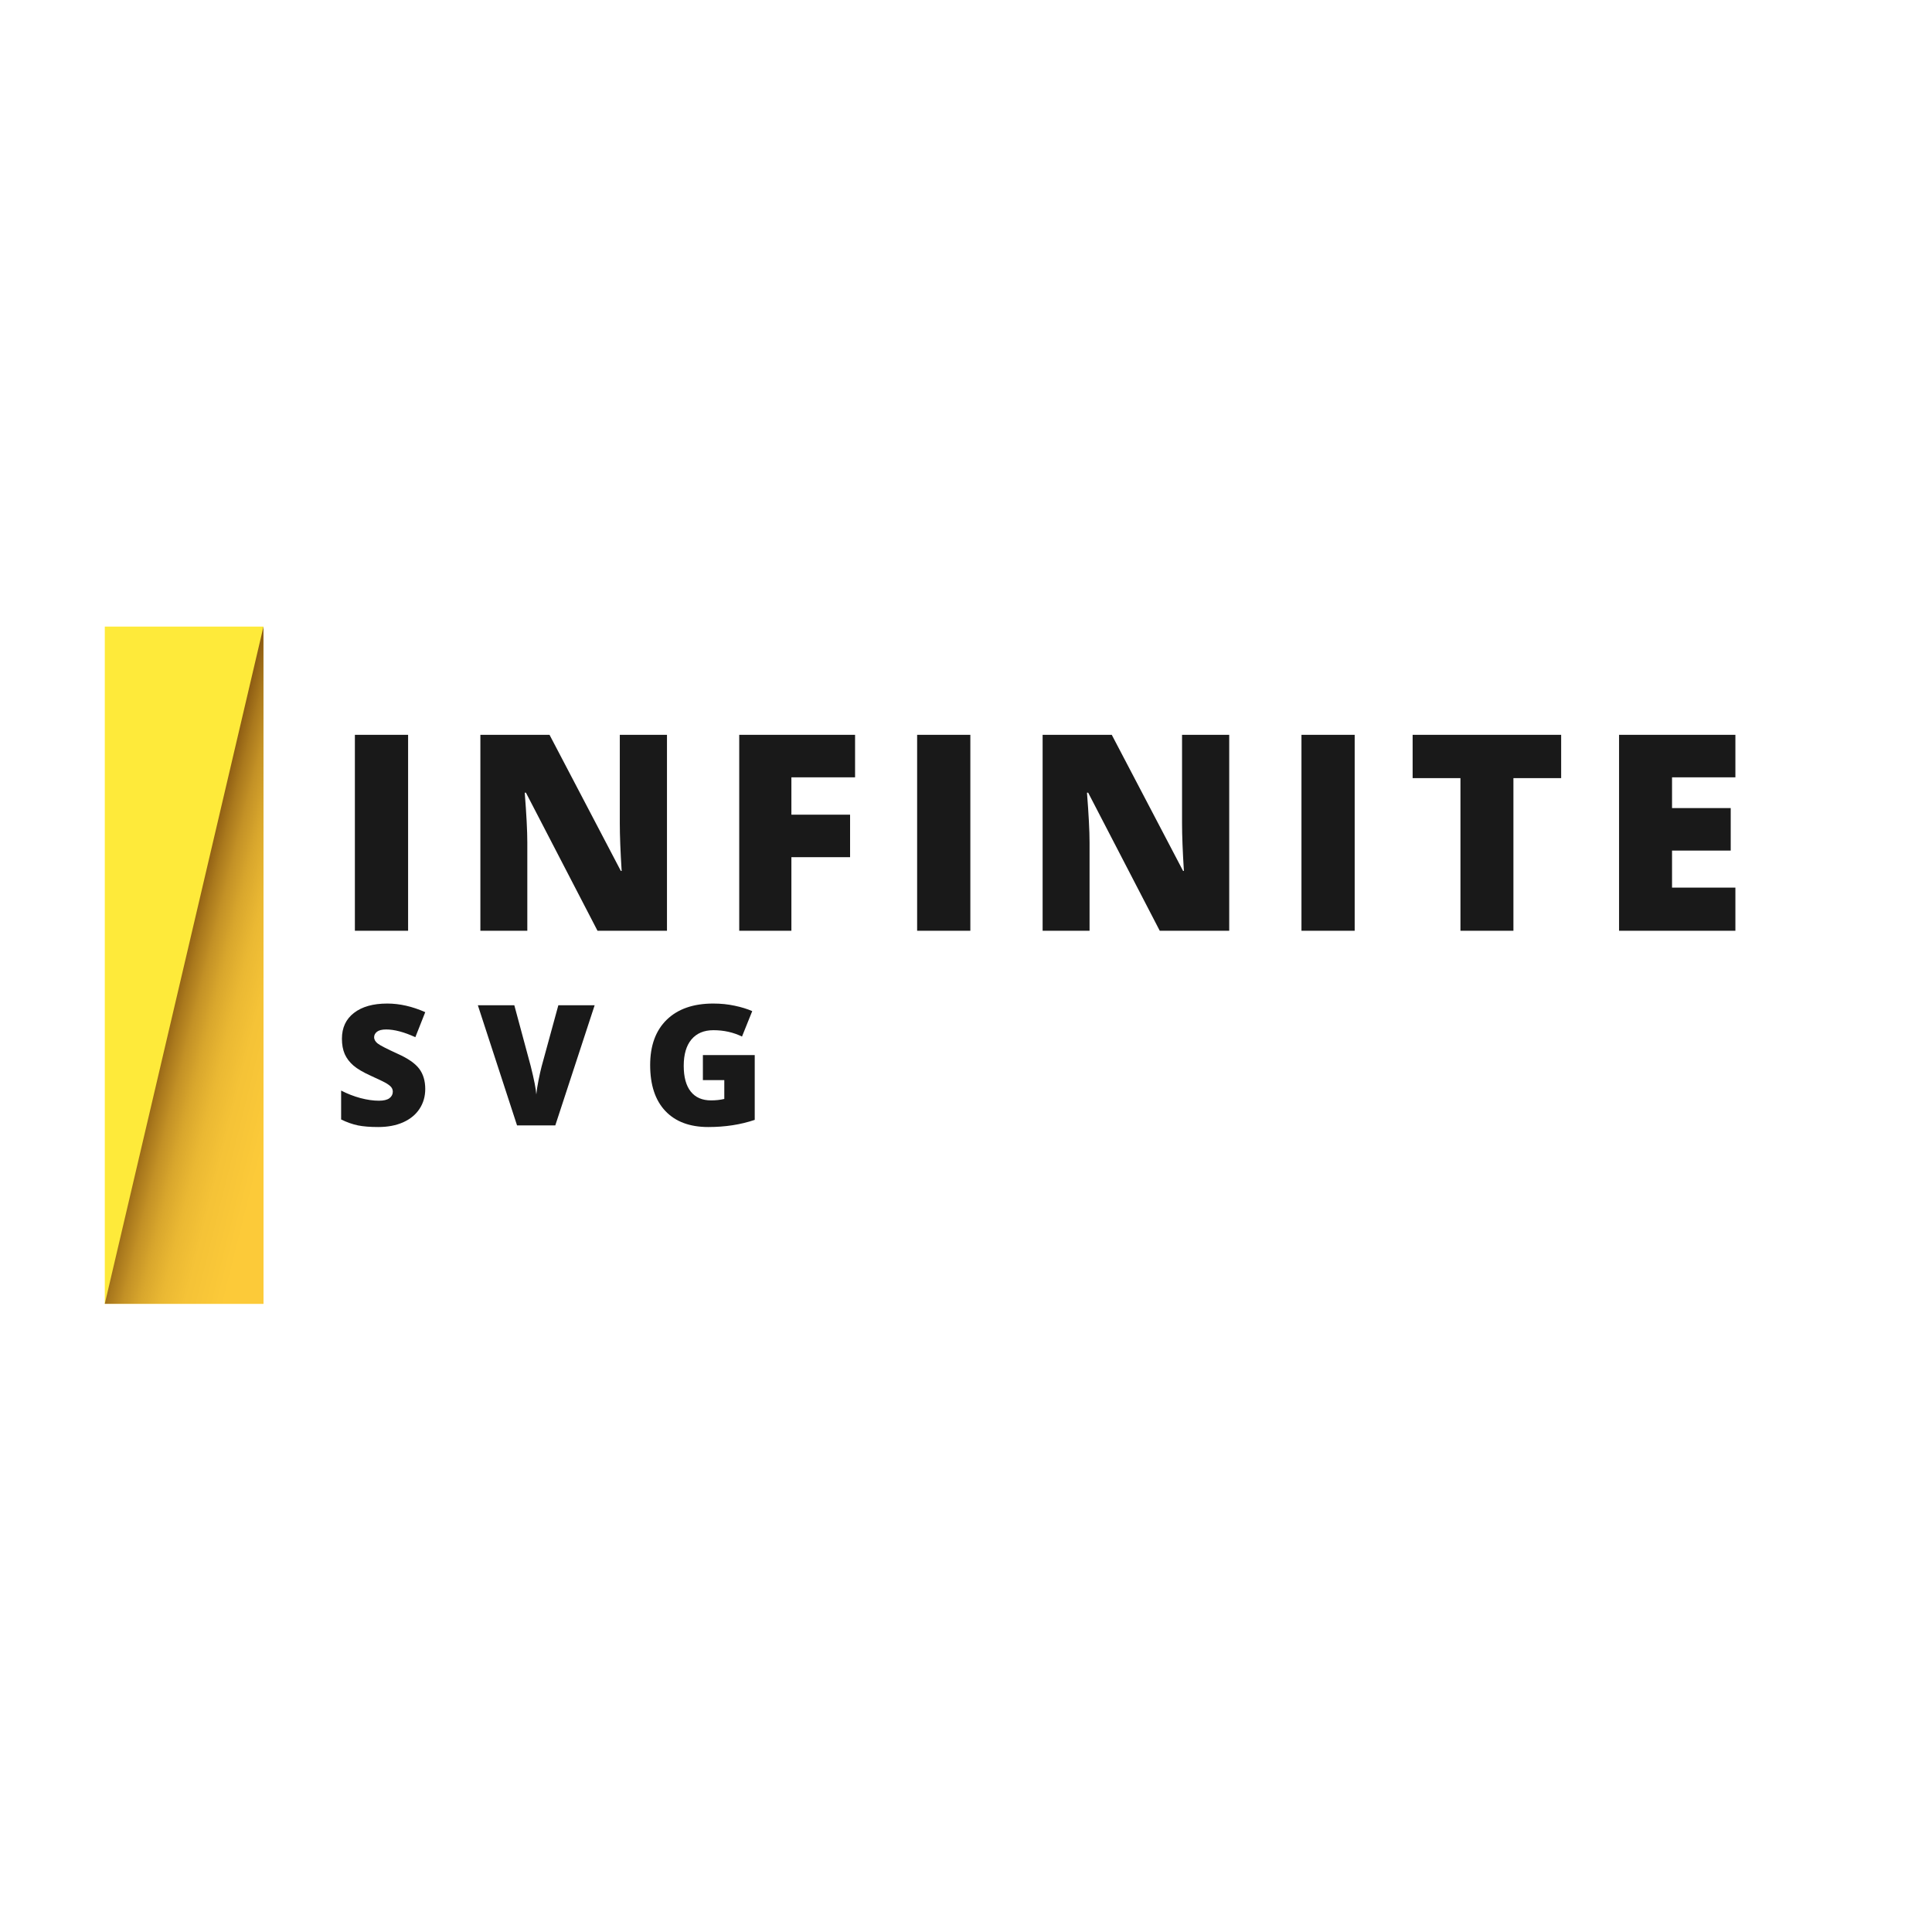
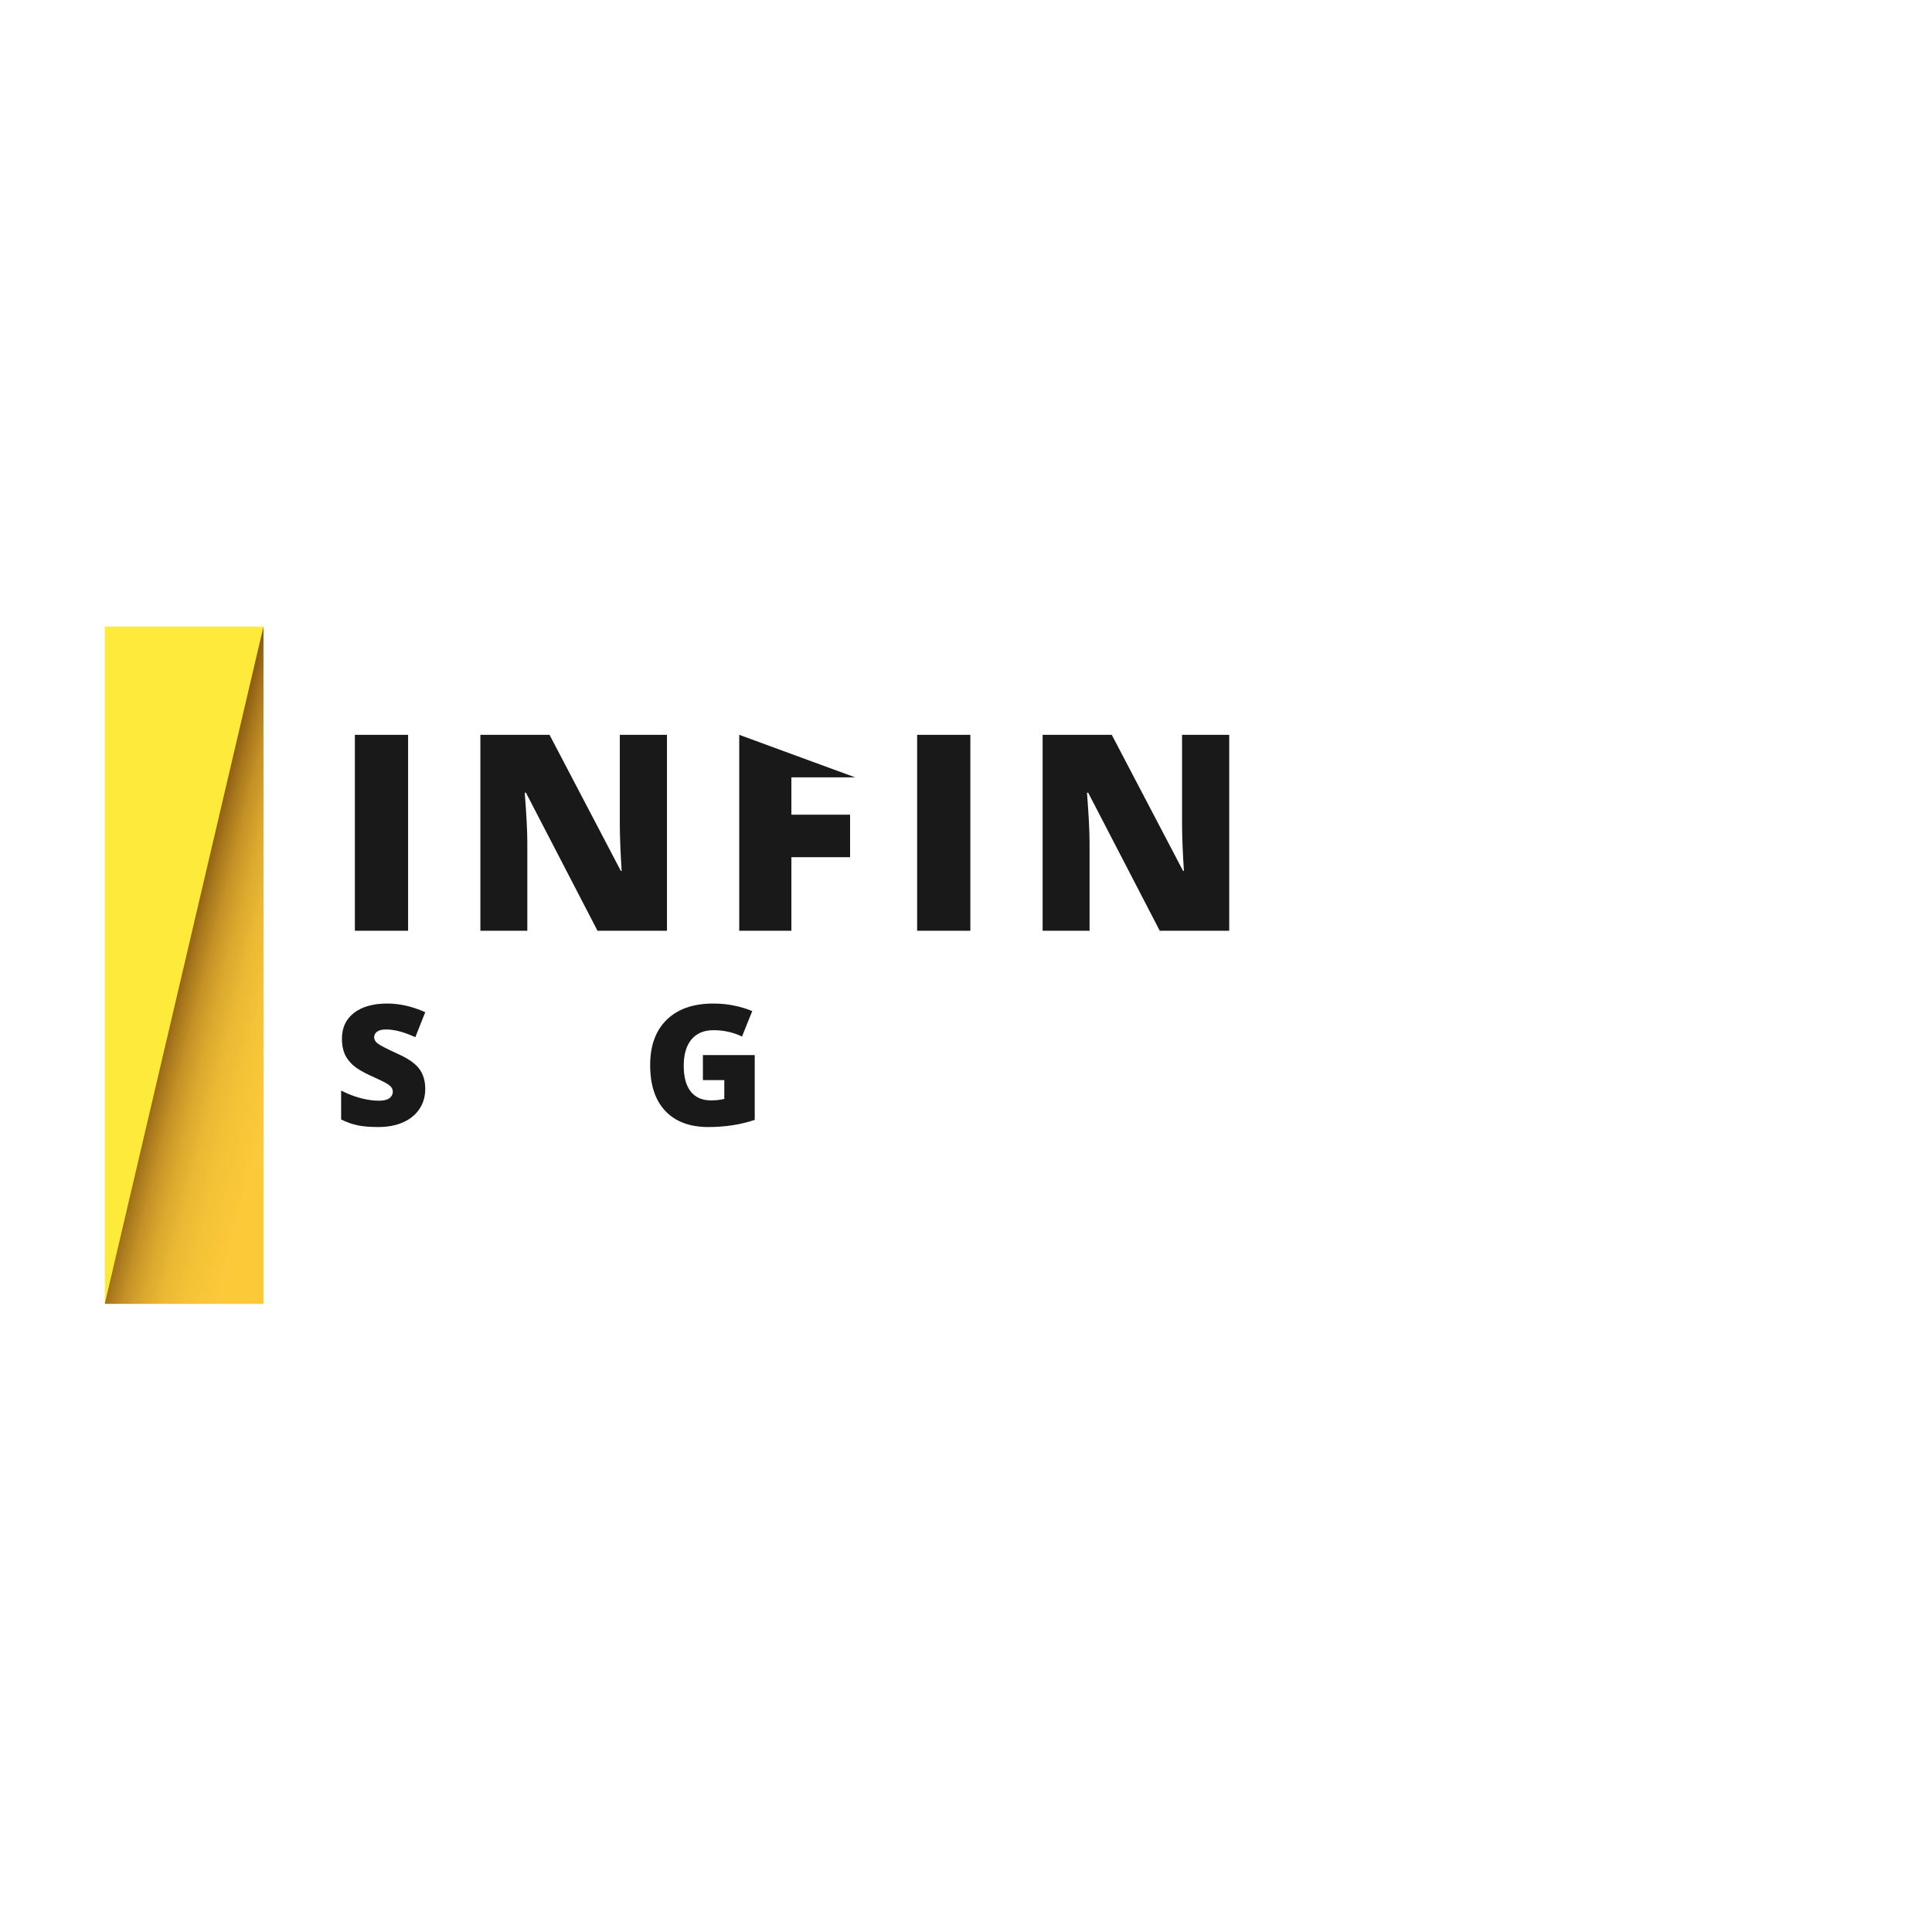
<svg xmlns="http://www.w3.org/2000/svg" version="1.0" preserveAspectRatio="xMidYMid meet" height="500" viewBox="0 0 375 375" zoomAndPan="magnify" width="500">
  <defs>
    <g />
    <clipPath id="e9f782b40d">
      <path clip-rule="nonzero" d="M 20.324 121.621 L 51.156 121.621 L 51.156 253.066 L 20.324 253.066 Z M 20.324 121.621" />
    </clipPath>
    <clipPath id="2e007eeaa0">
      <path clip-rule="nonzero" d="M 20.324 121.621 L 51.156 121.621 L 51.156 253.066 L 20.324 253.066 Z M 20.324 121.621" />
    </clipPath>
    <clipPath id="80e908665f">
      <path clip-rule="nonzero" d="M 51.141 121.621 L 20.34 253.066 L 51.141 253.066 Z M 51.141 121.621" />
    </clipPath>
    <linearGradient id="d2ba454b93" y2="443.98" gradientUnits="userSpaceOnUse" x2="579.587" y1="356.02" gradientTransform="matrix(0.167, 0, 0, 0.164, -30.927, 121.622)" x1="220.412">
      <stop offset="0" stop-color="rgb(33.299%, 14.499%, 0%)" stop-opacity="1" />
      <stop offset="0.25" stop-color="rgb(33.299%, 14.499%, 0%)" stop-opacity="1" />
      <stop offset="0.375" stop-color="rgb(33.299%, 14.499%, 0%)" stop-opacity="1" />
      <stop offset="0.406" stop-color="rgb(33.299%, 14.499%, 0%)" stop-opacity="1" />
      <stop offset="0.422" stop-color="rgb(33.299%, 14.499%, 0%)" stop-opacity="1" />
      <stop offset="0.426" stop-color="rgb(33.823%, 15.022%, 0.189%)" stop-opacity="1" />
      <stop offset="0.43" stop-color="rgb(34.348%, 15.547%, 0.38%)" stop-opacity="1" />
      <stop offset="0.434" stop-color="rgb(36.041%, 17.241%, 0.996%)" stop-opacity="1" />
      <stop offset="0.438" stop-color="rgb(37.737%, 18.936%, 1.613%)" stop-opacity="1" />
      <stop offset="0.441" stop-color="rgb(39.261%, 20.433%, 2.136%)" stop-opacity="1" />
      <stop offset="0.445" stop-color="rgb(40.787%, 21.93%, 2.661%)" stop-opacity="1" />
      <stop offset="0.449" stop-color="rgb(42.233%, 23.337%, 3.143%)" stop-opacity="1" />
      <stop offset="0.453" stop-color="rgb(43.681%, 24.744%, 3.627%)" stop-opacity="1" />
      <stop offset="0.457" stop-color="rgb(45.129%, 26.151%, 4.109%)" stop-opacity="1" />
      <stop offset="0.461" stop-color="rgb(46.577%, 27.557%, 4.591%)" stop-opacity="1" />
      <stop offset="0.465" stop-color="rgb(48.026%, 28.963%, 5.074%)" stop-opacity="1" />
      <stop offset="0.469" stop-color="rgb(49.474%, 30.37%, 5.557%)" stop-opacity="1" />
      <stop offset="0.473" stop-color="rgb(50.92%, 31.776%, 6.039%)" stop-opacity="1" />
      <stop offset="0.477" stop-color="rgb(52.368%, 33.183%, 6.523%)" stop-opacity="1" />
      <stop offset="0.48" stop-color="rgb(53.563%, 34.37%, 6.927%)" stop-opacity="1" />
      <stop offset="0.484" stop-color="rgb(54.758%, 35.558%, 7.333%)" stop-opacity="1" />
      <stop offset="0.488" stop-color="rgb(55.894%, 36.694%, 7.721%)" stop-opacity="1" />
      <stop offset="0.492" stop-color="rgb(57.033%, 37.833%, 8.11%)" stop-opacity="1" />
      <stop offset="0.496" stop-color="rgb(58.17%, 38.969%, 8.498%)" stop-opacity="1" />
      <stop offset="0.5" stop-color="rgb(59.308%, 40.108%, 8.887%)" stop-opacity="1" />
      <stop offset="0.504" stop-color="rgb(60.445%, 41.246%, 9.274%)" stop-opacity="1" />
      <stop offset="0.508" stop-color="rgb(61.583%, 42.384%, 9.663%)" stop-opacity="1" />
      <stop offset="0.512" stop-color="rgb(62.721%, 43.521%, 10.051%)" stop-opacity="1" />
      <stop offset="0.516" stop-color="rgb(63.86%, 44.659%, 10.44%)" stop-opacity="1" />
      <stop offset="0.52" stop-color="rgb(64.934%, 45.724%, 10.809%)" stop-opacity="1" />
      <stop offset="0.523" stop-color="rgb(66.01%, 46.791%, 11.18%)" stop-opacity="1" />
      <stop offset="0.527" stop-color="rgb(66.924%, 47.672%, 11.504%)" stop-opacity="1" />
      <stop offset="0.531" stop-color="rgb(67.839%, 48.553%, 11.829%)" stop-opacity="1" />
      <stop offset="0.535" stop-color="rgb(68.753%, 49.434%, 12.152%)" stop-opacity="1" />
      <stop offset="0.539" stop-color="rgb(69.667%, 50.316%, 12.477%)" stop-opacity="1" />
      <stop offset="0.543" stop-color="rgb(70.581%, 51.196%, 12.801%)" stop-opacity="1" />
      <stop offset="0.547" stop-color="rgb(71.497%, 52.078%, 13.126%)" stop-opacity="1" />
      <stop offset="0.551" stop-color="rgb(72.411%, 52.959%, 13.449%)" stop-opacity="1" />
      <stop offset="0.555" stop-color="rgb(73.325%, 53.841%, 13.774%)" stop-opacity="1" />
      <stop offset="0.559" stop-color="rgb(74.239%, 54.721%, 14.098%)" stop-opacity="1" />
      <stop offset="0.562" stop-color="rgb(75.153%, 55.603%, 14.423%)" stop-opacity="1" />
      <stop offset="0.566" stop-color="rgb(75.99%, 56.416%, 14.713%)" stop-opacity="1" />
      <stop offset="0.57" stop-color="rgb(76.83%, 57.23%, 15.002%)" stop-opacity="1" />
      <stop offset="0.574" stop-color="rgb(77.455%, 57.855%, 15.199%)" stop-opacity="1" />
      <stop offset="0.578" stop-color="rgb(78.081%, 58.481%, 15.396%)" stop-opacity="1" />
      <stop offset="0.582" stop-color="rgb(78.706%, 59.106%, 15.591%)" stop-opacity="1" />
      <stop offset="0.586" stop-color="rgb(79.332%, 59.732%, 15.788%)" stop-opacity="1" />
      <stop offset="0.59" stop-color="rgb(79.958%, 60.358%, 15.985%)" stop-opacity="1" />
      <stop offset="0.594" stop-color="rgb(80.583%, 60.983%, 16.182%)" stop-opacity="1" />
      <stop offset="0.598" stop-color="rgb(81.207%, 61.607%, 16.377%)" stop-opacity="1" />
      <stop offset="0.602" stop-color="rgb(81.833%, 62.233%, 16.574%)" stop-opacity="1" />
      <stop offset="0.605" stop-color="rgb(82.458%, 62.859%, 16.769%)" stop-opacity="1" />
      <stop offset="0.609" stop-color="rgb(83.084%, 63.484%, 16.966%)" stop-opacity="1" />
      <stop offset="0.613" stop-color="rgb(83.71%, 64.11%, 17.163%)" stop-opacity="1" />
      <stop offset="0.617" stop-color="rgb(84.335%, 64.735%, 17.36%)" stop-opacity="1" />
      <stop offset="0.621" stop-color="rgb(84.882%, 65.282%, 17.538%)" stop-opacity="1" />
      <stop offset="0.625" stop-color="rgb(85.429%, 65.828%, 17.717%)" stop-opacity="1" />
      <stop offset="0.629" stop-color="rgb(85.852%, 66.251%, 17.868%)" stop-opacity="1" />
      <stop offset="0.633" stop-color="rgb(86.275%, 66.675%, 18.021%)" stop-opacity="1" />
      <stop offset="0.637" stop-color="rgb(86.697%, 67.097%, 18.172%)" stop-opacity="1" />
      <stop offset="0.641" stop-color="rgb(87.12%, 67.52%, 18.323%)" stop-opacity="1" />
      <stop offset="0.645" stop-color="rgb(87.543%, 67.943%, 18.474%)" stop-opacity="1" />
      <stop offset="0.648" stop-color="rgb(87.965%, 68.365%, 18.626%)" stop-opacity="1" />
      <stop offset="0.652" stop-color="rgb(88.388%, 68.788%, 18.777%)" stop-opacity="1" />
      <stop offset="0.656" stop-color="rgb(88.811%, 69.211%, 18.929%)" stop-opacity="1" />
      <stop offset="0.66" stop-color="rgb(89.233%, 69.633%, 19.08%)" stop-opacity="1" />
      <stop offset="0.664" stop-color="rgb(89.656%, 70.056%, 19.232%)" stop-opacity="1" />
      <stop offset="0.668" stop-color="rgb(90.079%, 70.479%, 19.383%)" stop-opacity="1" />
      <stop offset="0.672" stop-color="rgb(90.501%, 70.901%, 19.534%)" stop-opacity="1" />
      <stop offset="0.676" stop-color="rgb(90.924%, 71.324%, 19.685%)" stop-opacity="1" />
      <stop offset="0.68" stop-color="rgb(91.347%, 71.747%, 19.838%)" stop-opacity="1" />
      <stop offset="0.684" stop-color="rgb(91.675%, 72.075%, 19.955%)" stop-opacity="1" />
      <stop offset="0.688" stop-color="rgb(92.003%, 72.403%, 20.074%)" stop-opacity="1" />
      <stop offset="0.691" stop-color="rgb(92.221%, 72.621%, 20.155%)" stop-opacity="1" />
      <stop offset="0.695" stop-color="rgb(92.439%, 72.839%, 20.238%)" stop-opacity="1" />
      <stop offset="0.699" stop-color="rgb(92.657%, 73.058%, 20.319%)" stop-opacity="1" />
      <stop offset="0.703" stop-color="rgb(92.877%, 73.277%, 20.401%)" stop-opacity="1" />
      <stop offset="0.707" stop-color="rgb(93.095%, 73.495%, 20.482%)" stop-opacity="1" />
      <stop offset="0.711" stop-color="rgb(93.314%, 73.714%, 20.563%)" stop-opacity="1" />
      <stop offset="0.715" stop-color="rgb(93.532%, 73.932%, 20.644%)" stop-opacity="1" />
      <stop offset="0.719" stop-color="rgb(93.752%, 74.152%, 20.726%)" stop-opacity="1" />
      <stop offset="0.723" stop-color="rgb(93.97%, 74.37%, 20.807%)" stop-opacity="1" />
      <stop offset="0.727" stop-color="rgb(94.189%, 74.59%, 20.888%)" stop-opacity="1" />
      <stop offset="0.73" stop-color="rgb(94.408%, 74.808%, 20.969%)" stop-opacity="1" />
      <stop offset="0.734" stop-color="rgb(94.626%, 75.026%, 21.051%)" stop-opacity="1" />
      <stop offset="0.738" stop-color="rgb(94.844%, 75.244%, 21.132%)" stop-opacity="1" />
      <stop offset="0.742" stop-color="rgb(95.064%, 75.464%, 21.214%)" stop-opacity="1" />
      <stop offset="0.746" stop-color="rgb(95.282%, 75.682%, 21.295%)" stop-opacity="1" />
      <stop offset="0.75" stop-color="rgb(95.5%, 75.9%, 21.376%)" stop-opacity="1" />
      <stop offset="0.754" stop-color="rgb(95.718%, 76.118%, 21.457%)" stop-opacity="1" />
      <stop offset="0.758" stop-color="rgb(95.938%, 76.338%, 21.539%)" stop-opacity="1" />
      <stop offset="0.766" stop-color="rgb(96.08%, 76.48%, 21.587%)" stop-opacity="1" />
      <stop offset="0.781" stop-color="rgb(96.417%, 76.817%, 21.693%)" stop-opacity="1" />
      <stop offset="0.797" stop-color="rgb(96.806%, 77.206%, 21.809%)" stop-opacity="1" />
      <stop offset="0.812" stop-color="rgb(97.197%, 77.597%, 21.924%)" stop-opacity="1" />
      <stop offset="0.828" stop-color="rgb(97.588%, 77.988%, 22.04%)" stop-opacity="1" />
      <stop offset="0.844" stop-color="rgb(97.977%, 78.377%, 22.156%)" stop-opacity="1" />
      <stop offset="0.859" stop-color="rgb(98.367%, 78.767%, 22.272%)" stop-opacity="1" />
      <stop offset="0.875" stop-color="rgb(98.689%, 79.089%, 22.368%)" stop-opacity="1" />
      <stop offset="1" stop-color="rgb(98.982%, 79.382%, 22.467%)" stop-opacity="1" />
    </linearGradient>
  </defs>
  <rect fill-opacity="1" height="450" y="-37.5" fill="#ffffff" width="450" x="-37.5" />
-   <rect fill-opacity="1" height="450" y="-37.5" fill="#ffffff" width="450" x="-37.5" />
  <g clip-path="url(#e9f782b40d)">
    <path fill-rule="nonzero" fill-opacity="1" d="M 20.34 121.621 L 51.125 121.621 L 51.125 253.066 L 20.34 253.066 Z M 20.34 121.621" fill="#feea3a" />
  </g>
  <g clip-path="url(#2e007eeaa0)">
    <g clip-path="url(#80e908665f)">
      <path fill-rule="nonzero" d="M 20.34 121.621 L 20.34 253.066 L 51.141 253.066 L 51.141 121.621 Z M 20.34 121.621" fill="url(#d2ba454b93)" />
    </g>
  </g>
  <g fill-opacity="1" fill="#191919">
    <g transform="translate(64.774, 180.66)">
      <g>
        <path d="M 4.109 0 L 4.109 -38.031 L 14.438 -38.031 L 14.438 0 Z M 4.109 0" />
      </g>
    </g>
  </g>
  <g fill-opacity="1" fill="#191919">
    <g transform="translate(89.132, 180.66)">
      <g>
        <path d="M 40.328 0 L 26.844 0 L 12.953 -26.797 L 12.719 -26.797 C 13.051 -22.578 13.219 -19.359 13.219 -17.141 L 13.219 0 L 4.109 0 L 4.109 -38.031 L 17.531 -38.031 L 31.375 -11.609 L 31.531 -11.609 C 31.289 -15.441 31.172 -18.52 31.172 -20.844 L 31.172 -38.031 L 40.328 -38.031 Z M 40.328 0" />
      </g>
    </g>
  </g>
  <g fill-opacity="1" fill="#191919">
    <g transform="translate(139.375, 180.66)">
      <g>
-         <path d="M 14.234 0 L 4.109 0 L 4.109 -38.031 L 26.594 -38.031 L 26.594 -29.781 L 14.234 -29.781 L 14.234 -22.531 L 25.625 -22.531 L 25.625 -14.281 L 14.234 -14.281 Z M 14.234 0" />
+         <path d="M 14.234 0 L 4.109 0 L 4.109 -38.031 L 26.594 -29.781 L 14.234 -29.781 L 14.234 -22.531 L 25.625 -22.531 L 25.625 -14.281 L 14.234 -14.281 Z M 14.234 0" />
      </g>
    </g>
  </g>
  <g fill-opacity="1" fill="#191919">
    <g transform="translate(173.905, 180.66)">
      <g>
        <path d="M 4.109 0 L 4.109 -38.031 L 14.438 -38.031 L 14.438 0 Z M 4.109 0" />
      </g>
    </g>
  </g>
  <g fill-opacity="1" fill="#191919">
    <g transform="translate(198.263, 180.66)">
      <g>
        <path d="M 40.328 0 L 26.844 0 L 12.953 -26.797 L 12.719 -26.797 C 13.051 -22.578 13.219 -19.359 13.219 -17.141 L 13.219 0 L 4.109 0 L 4.109 -38.031 L 17.531 -38.031 L 31.375 -11.609 L 31.531 -11.609 C 31.289 -15.441 31.172 -18.52 31.172 -20.844 L 31.172 -38.031 L 40.328 -38.031 Z M 40.328 0" />
      </g>
    </g>
  </g>
  <g fill-opacity="1" fill="#191919">
    <g transform="translate(248.505, 180.66)">
      <g>
-         <path d="M 4.109 0 L 4.109 -38.031 L 14.438 -38.031 L 14.438 0 Z M 4.109 0" />
-       </g>
+         </g>
    </g>
  </g>
  <g fill-opacity="1" fill="#191919">
    <g transform="translate(272.863, 180.66)">
      <g>
-         <path d="M 20.891 0 L 10.609 0 L 10.609 -29.625 L 1.328 -29.625 L 1.328 -38.031 L 30.156 -38.031 L 30.156 -29.625 L 20.891 -29.625 Z M 20.891 0" />
-       </g>
+         </g>
    </g>
  </g>
  <g fill-opacity="1" fill="#191919">
    <g transform="translate(310.15, 180.66)">
      <g>
-         <path d="M 26.688 0 L 4.109 0 L 4.109 -38.031 L 26.688 -38.031 L 26.688 -29.781 L 14.391 -29.781 L 14.391 -23.812 L 25.781 -23.812 L 25.781 -15.562 L 14.391 -15.562 L 14.391 -8.375 L 26.688 -8.375 Z M 26.688 0" />
-       </g>
+         </g>
    </g>
  </g>
  <g fill-opacity="1" fill="#191919">
    <g transform="translate(64.774, 218.444)">
      <g>
        <path d="M 17.766 -7.078 C 17.766 -5.629 17.395 -4.344 16.656 -3.219 C 15.926 -2.102 14.867 -1.234 13.484 -0.609 C 12.109 0.004 10.488 0.312 8.625 0.312 C 7.07 0.312 5.77 0.207 4.719 0 C 3.664 -0.219 2.57 -0.602 1.438 -1.156 L 1.438 -6.766 C 2.633 -6.148 3.879 -5.664 5.172 -5.312 C 6.473 -4.969 7.672 -4.797 8.766 -4.797 C 9.691 -4.797 10.375 -4.957 10.812 -5.281 C 11.25 -5.613 11.469 -6.035 11.469 -6.547 C 11.469 -6.859 11.379 -7.133 11.203 -7.375 C 11.023 -7.613 10.742 -7.852 10.359 -8.094 C 9.973 -8.344 8.941 -8.848 7.266 -9.609 C 5.742 -10.297 4.602 -10.961 3.844 -11.609 C 3.082 -12.266 2.516 -13.008 2.141 -13.844 C 1.773 -14.688 1.594 -15.68 1.594 -16.828 C 1.594 -18.973 2.375 -20.645 3.938 -21.844 C 5.5 -23.051 7.648 -23.656 10.391 -23.656 C 12.797 -23.656 15.254 -23.098 17.766 -21.984 L 15.844 -17.125 C 13.664 -18.125 11.781 -18.625 10.188 -18.625 C 9.375 -18.625 8.781 -18.477 8.406 -18.188 C 8.031 -17.895 7.844 -17.539 7.844 -17.125 C 7.844 -16.664 8.078 -16.254 8.547 -15.891 C 9.023 -15.523 10.312 -14.863 12.406 -13.906 C 14.414 -13.008 15.812 -12.039 16.594 -11 C 17.375 -9.957 17.766 -8.648 17.766 -7.078 Z M 17.766 -7.078" />
      </g>
    </g>
  </g>
  <g fill-opacity="1" fill="#191919">
    <g transform="translate(92.75, 218.444)">
      <g>
-         <path d="M 15.625 -23.328 L 22.672 -23.328 L 15.031 0 L 7.609 0 L 0 -23.328 L 7.078 -23.328 L 10.266 -11.5 C 10.922 -8.875 11.281 -7.047 11.344 -6.016 C 11.414 -6.754 11.562 -7.68 11.781 -8.797 C 12.008 -9.922 12.207 -10.801 12.375 -11.438 Z M 15.625 -23.328" />
-       </g>
+         </g>
    </g>
  </g>
  <g fill-opacity="1" fill="#191919">
    <g transform="translate(124.539, 218.444)">
      <g>
        <path d="M 11.891 -13.656 L 21.953 -13.656 L 21.953 -1.078 C 19.211 -0.148 16.207 0.312 12.938 0.312 C 9.344 0.312 6.562 -0.727 4.594 -2.812 C 2.633 -4.895 1.656 -7.863 1.656 -11.719 C 1.656 -15.488 2.727 -18.422 4.875 -20.516 C 7.031 -22.609 10.039 -23.656 13.906 -23.656 C 15.375 -23.656 16.758 -23.516 18.062 -23.234 C 19.363 -22.961 20.5 -22.613 21.469 -22.188 L 19.484 -17.25 C 17.797 -18.07 15.945 -18.484 13.938 -18.484 C 12.102 -18.484 10.68 -17.883 9.672 -16.688 C 8.672 -15.5 8.172 -13.789 8.172 -11.562 C 8.172 -9.383 8.625 -7.723 9.531 -6.578 C 10.438 -5.43 11.75 -4.859 13.469 -4.859 C 14.406 -4.859 15.266 -4.953 16.047 -5.141 L 16.047 -8.797 L 11.891 -8.797 Z M 11.891 -13.656" />
      </g>
    </g>
  </g>
</svg>